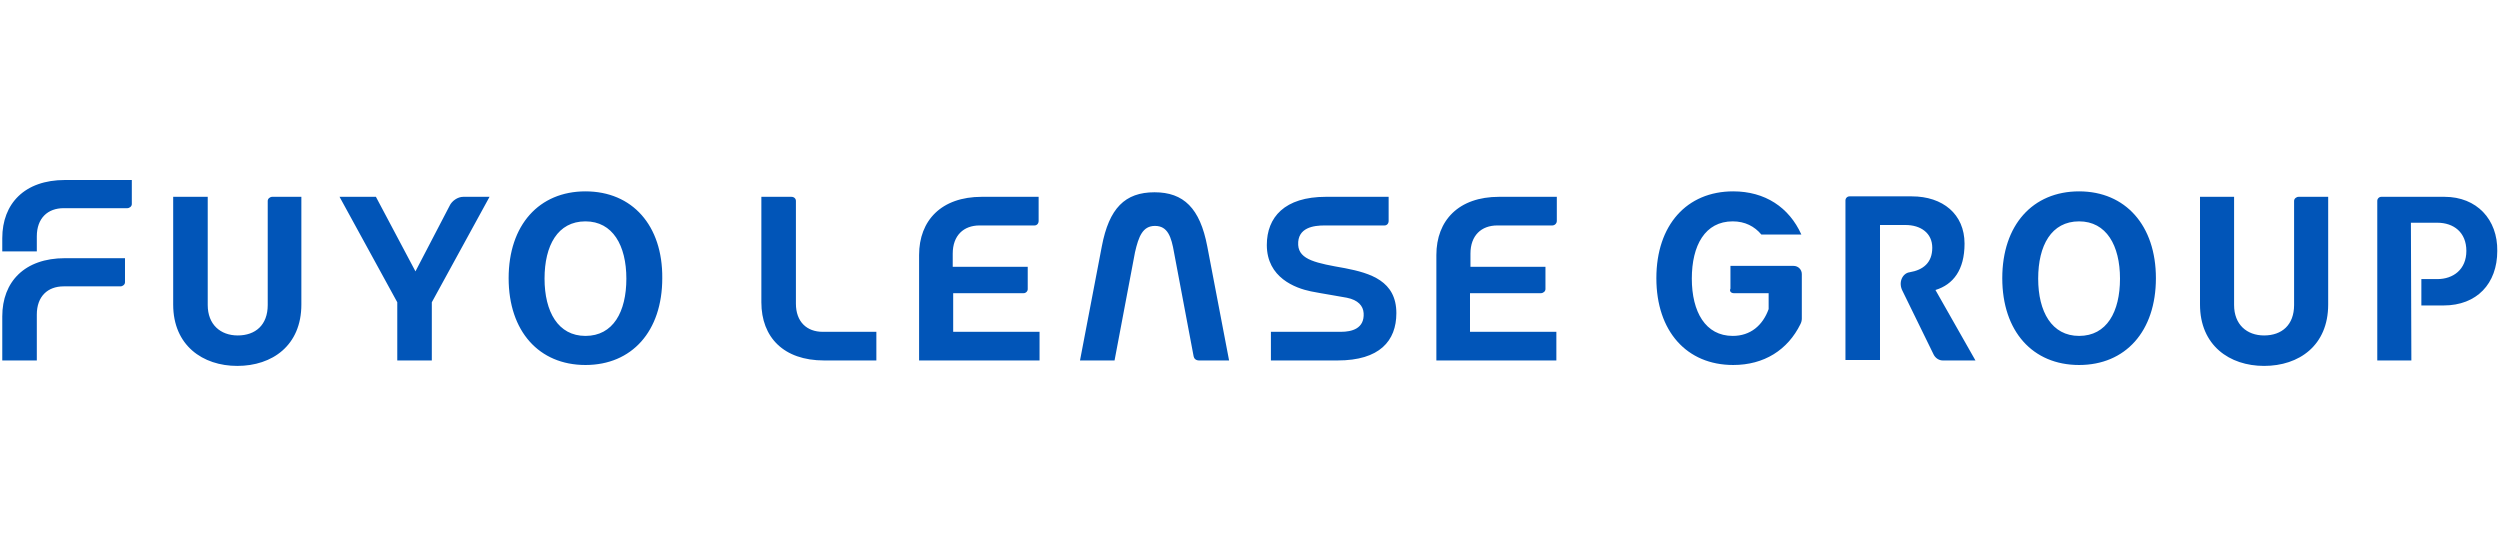
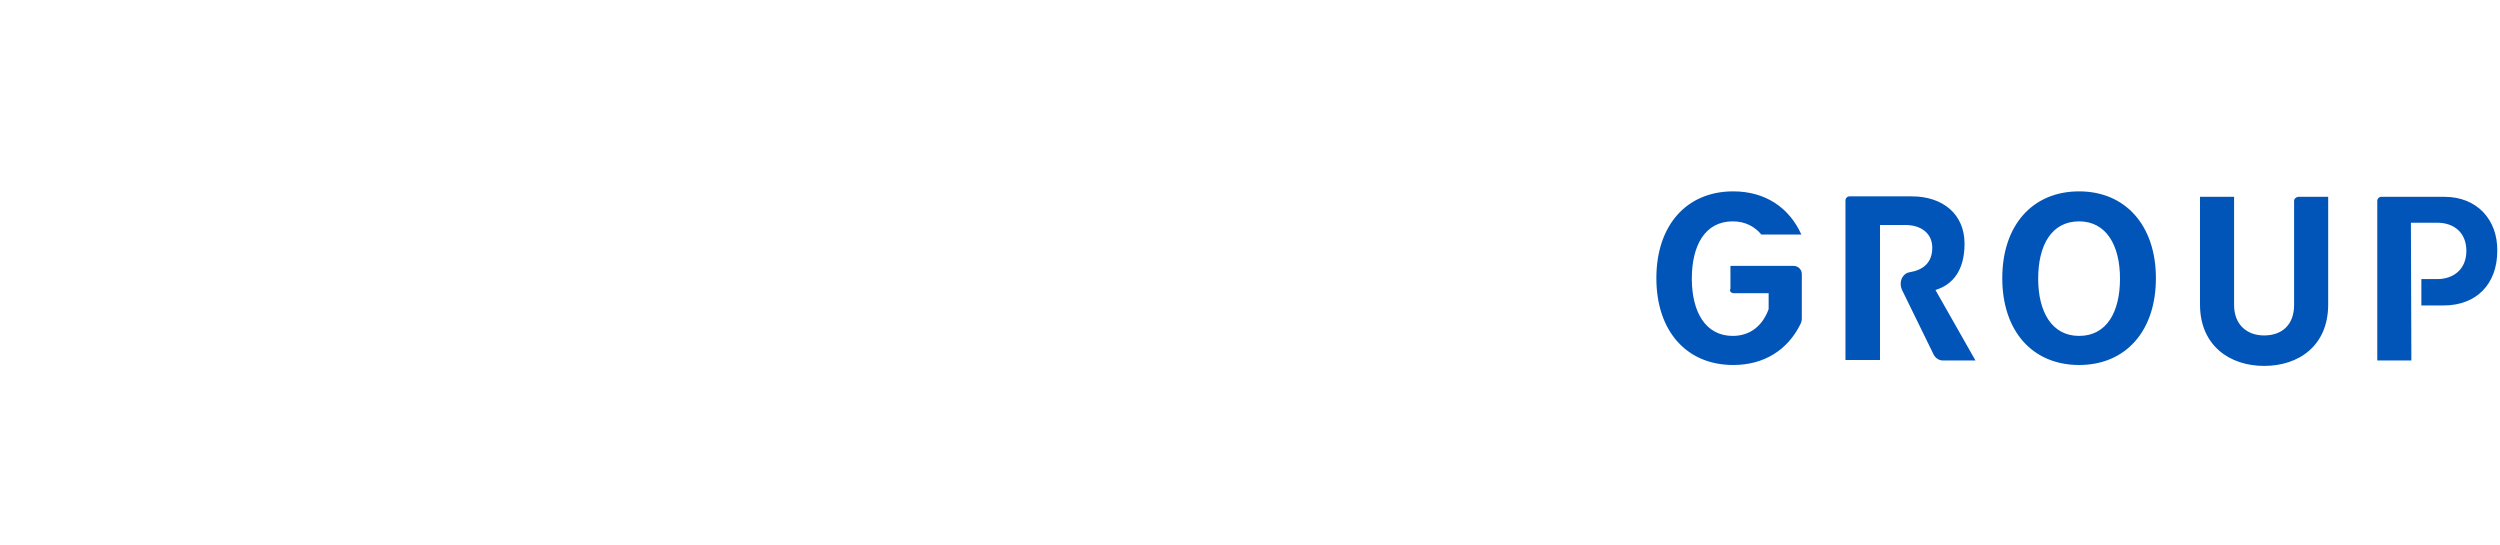
<svg xmlns="http://www.w3.org/2000/svg" viewBox="0 0 550 120" style="enable-background:new 0 0 550 120" xml:space="preserve">
  <style>.st2{fill:#0155b8}</style>
  <switch>
    <g>
      <g id="logo_x5F_fuyo_x5F_lease_x5F_group">
-         <path class="st2" d="M66.5 43.3h-6.6c-.5 0-1 .4-1 .9v22.9c0 4.4-2.7 6.7-6.6 6.7-3.8 0-6.6-2.4-6.6-6.7V43.3h-7.6V67c0 9 6.5 13.5 14.1 13.5 7.7 0 14.1-4.5 14.1-13.5V43.3zM8.1 55.3V52c0-4 2.4-6.2 5.9-6.2h14c.5 0 1-.4 1-.9v-5.3H14.3C5.4 39.6.5 44.8.5 52.4v2.9h7.6zM8.1 79.3V69.2c0-4 2.4-6.2 5.9-6.2h12.5c.5 0 1-.4 1-.9v-5.3H14.3C5.4 56.8.5 62 .5 69.6v9.7h7.6zM254.1 49.7c-2.7 0-3.6 2.3-4.4 5.8l-4.5 23.8h-7.6l4.8-25.1c1.6-8.4 5.1-11.9 11.6-11.9 6.4 0 10 3.5 11.6 11.9l4.8 25.1h-6.6c-.7 0-1.1-.4-1.2-.9l-4.3-22.8c-.6-3.5-1.4-5.9-4.2-5.9zM295.9 59c-6.2-1.1-10.1-1.8-10.3-5.1-.2-3.9 3.5-4.3 5.8-4.3h13.2c.5 0 .9-.4.9-1v-5.3h-13.8c-9.1 0-13 4.5-13 10.6 0 7.2 6.3 9.5 9.7 10.2 2.5.5 6.4 1.1 7.9 1.4 2.5.5 3.6 1.8 3.7 3.4.2 3.4-2.6 4.1-5 4.1h-15.4v6.3h14.7c9.2 0 12.9-4.3 12.9-10.4 0-7.1-5.7-8.8-11.3-9.9zM228.7 79.3V73h-19v-8.5h15.5c.5 0 .9-.4.9-.9v-4.9h-16.5v-2.9c0-4 2.4-6.2 5.9-6.2h12.1c.5 0 .9-.4.9-1v-5.3H216c-8.9 0-13.8 5.2-13.8 12.8v23.2h26.5zM181 73c-3.5 0-5.9-2.2-5.9-6.2V44.2c0-.5-.4-.9-1-.9h-6.6v23.2c0 7.7 4.9 12.8 13.8 12.8h11.5V73H181zM342.4 79.3V73h-19v-8.5H339c.5 0 1-.4 1-.9v-4.9h-16.5v-2.9c0-4 2.4-6.2 5.9-6.2h12.1c.5 0 1-.4 1-1v-5.3h-12.7c-8.9 0-13.8 5.2-13.8 12.8v23.2h26.4zM98.9 45.3l-7.5 14.4-8.7-16.4h-8l12.7 23.2v12.8H95V66.5l12.7-23.2h-5.8c-1.2 0-2.5.9-3 2zM128.8 42.1c-10.2 0-16.9 7.4-16.9 19.1 0 11.7 6.7 19.1 16.9 19.1s16.9-7.4 16.9-19.1c.1-11.6-6.6-19.1-16.9-19.1zm0 31.8c-6 0-9-5.3-9-12.6s2.9-12.6 9-12.6c6 0 9 5.3 9 12.6s-2.9 12.6-9 12.6z" />
        <g>
          <path class="st2" d="M381.4 64.5h7.7V68c-1.3 3.6-4 5.9-7.9 5.9-6 0-9-5.3-9-12.6s2.9-12.6 9-12.6c2.7 0 4.8 1.1 6.3 2.9h8.8c-2.7-6-8-9.5-15-9.5-10.2 0-16.9 7.4-16.9 19.1 0 11.7 6.7 19.1 16.9 19.1 6.8 0 12-3.3 14.8-9 .2-.4.3-.8.3-1.2v-9.8c0-1-.8-1.8-1.8-1.8h-13.9v5c-.3.6.2 1 .7 1zM512.3 43.3h-6.6c-.5 0-1 .4-1 .9v22.9c0 4.4-2.7 6.7-6.6 6.7-3.8 0-6.6-2.4-6.6-6.7V43.3H484V67c0 9 6.5 13.5 14.1 13.5 7.7 0 14.1-4.5 14.1-13.5V43.3zM457.4 42.1c-10.2 0-16.9 7.4-16.9 19.1 0 11.7 6.7 19.1 16.9 19.1s16.9-7.4 16.9-19.1c0-11.6-6.7-19.1-16.9-19.1zm0 31.8c-6 0-9-5.3-9-12.6s2.9-12.6 9-12.6c6 0 9 5.3 9 12.6s-2.9 12.6-9 12.6zM425.8 63.8c3.9-1.2 6.4-4.4 6.4-10.2 0-6.5-4.8-10.4-11.6-10.4h-13.7c-.5 0-.9.4-.9.9v35.1h7.6V49.5h5.6c3.4 0 5.9 1.8 5.9 5 0 3.3-2 4.9-5 5.4-1.5.2-2.6 2.2-1.5 4.2l6.8 13.9c.4.8 1.2 1.3 2 1.3h7.2l-8.8-15.5zM537.8 43.3h-13.9c-.5 0-.9.4-.9.9v35.1h7.5l-.1-30.3h5.8c3.6 0 6.4 2.1 6.4 6.2s-2.9 6.2-6.4 6.2h-3.5v5.8h4.9c7.3 0 11.8-4.8 11.8-12 .1-6.9-4.5-11.9-11.6-11.9z" />
        </g>
      </g>
    </g>
  </switch>
</svg>